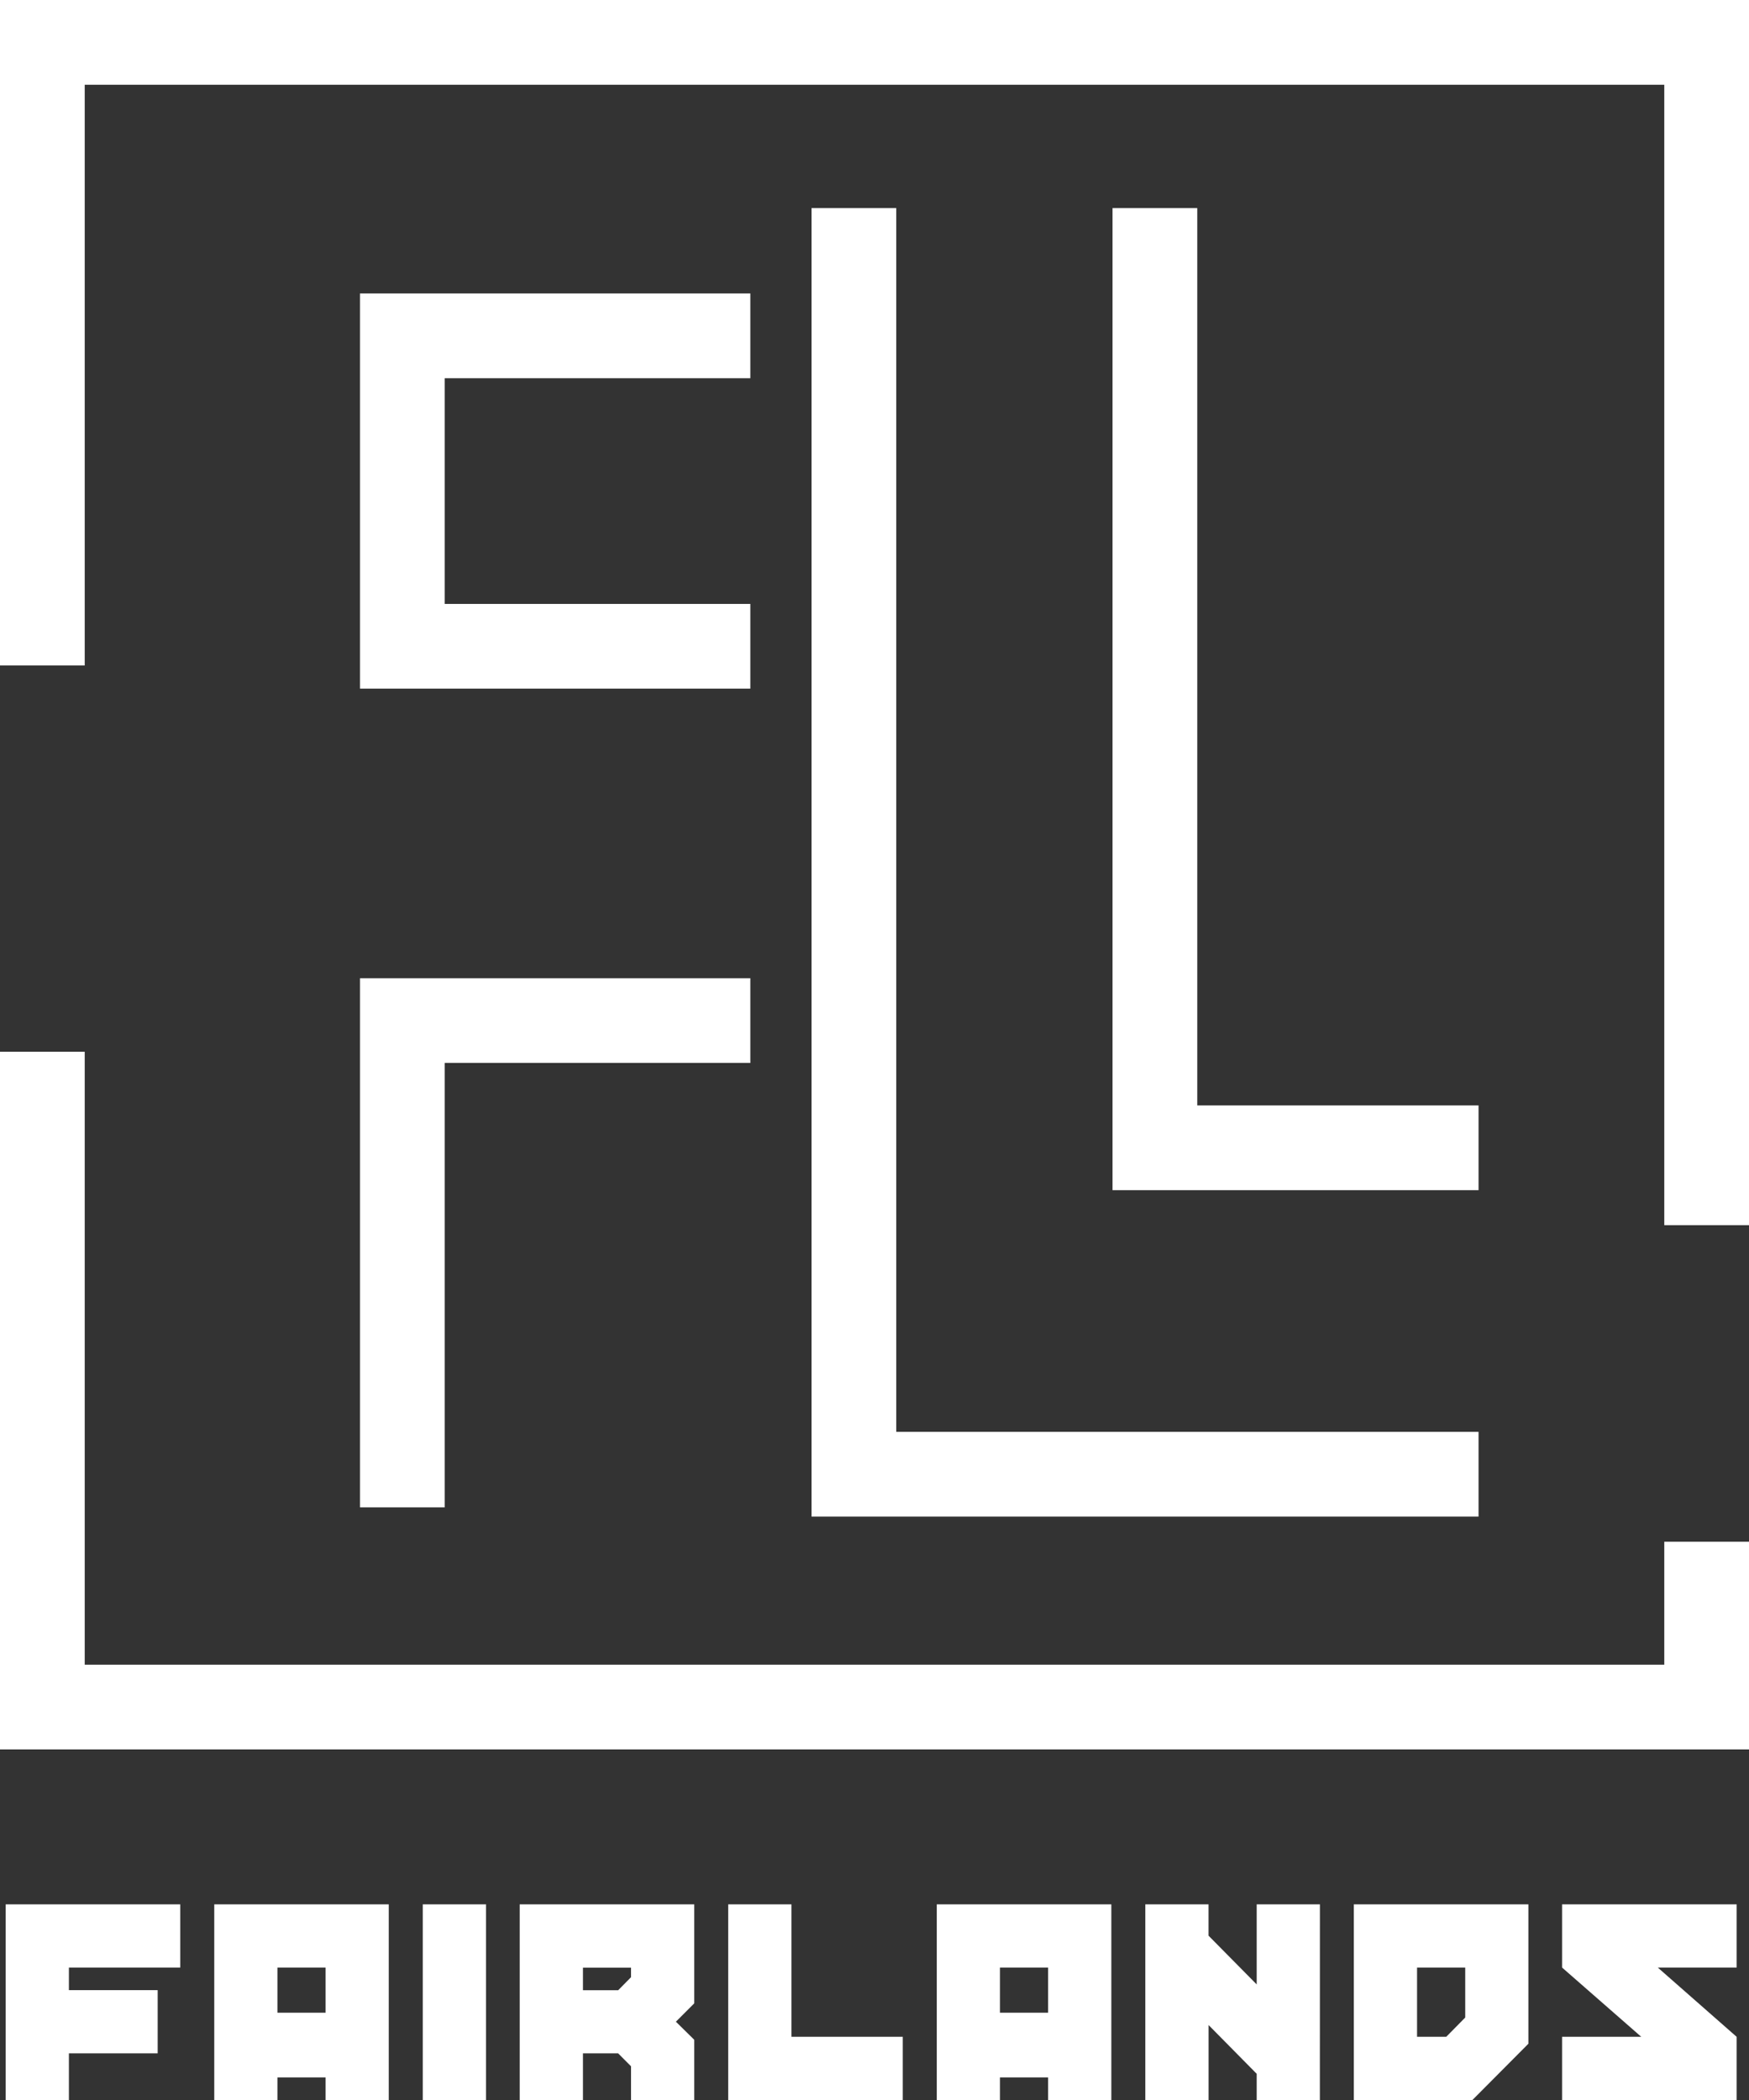
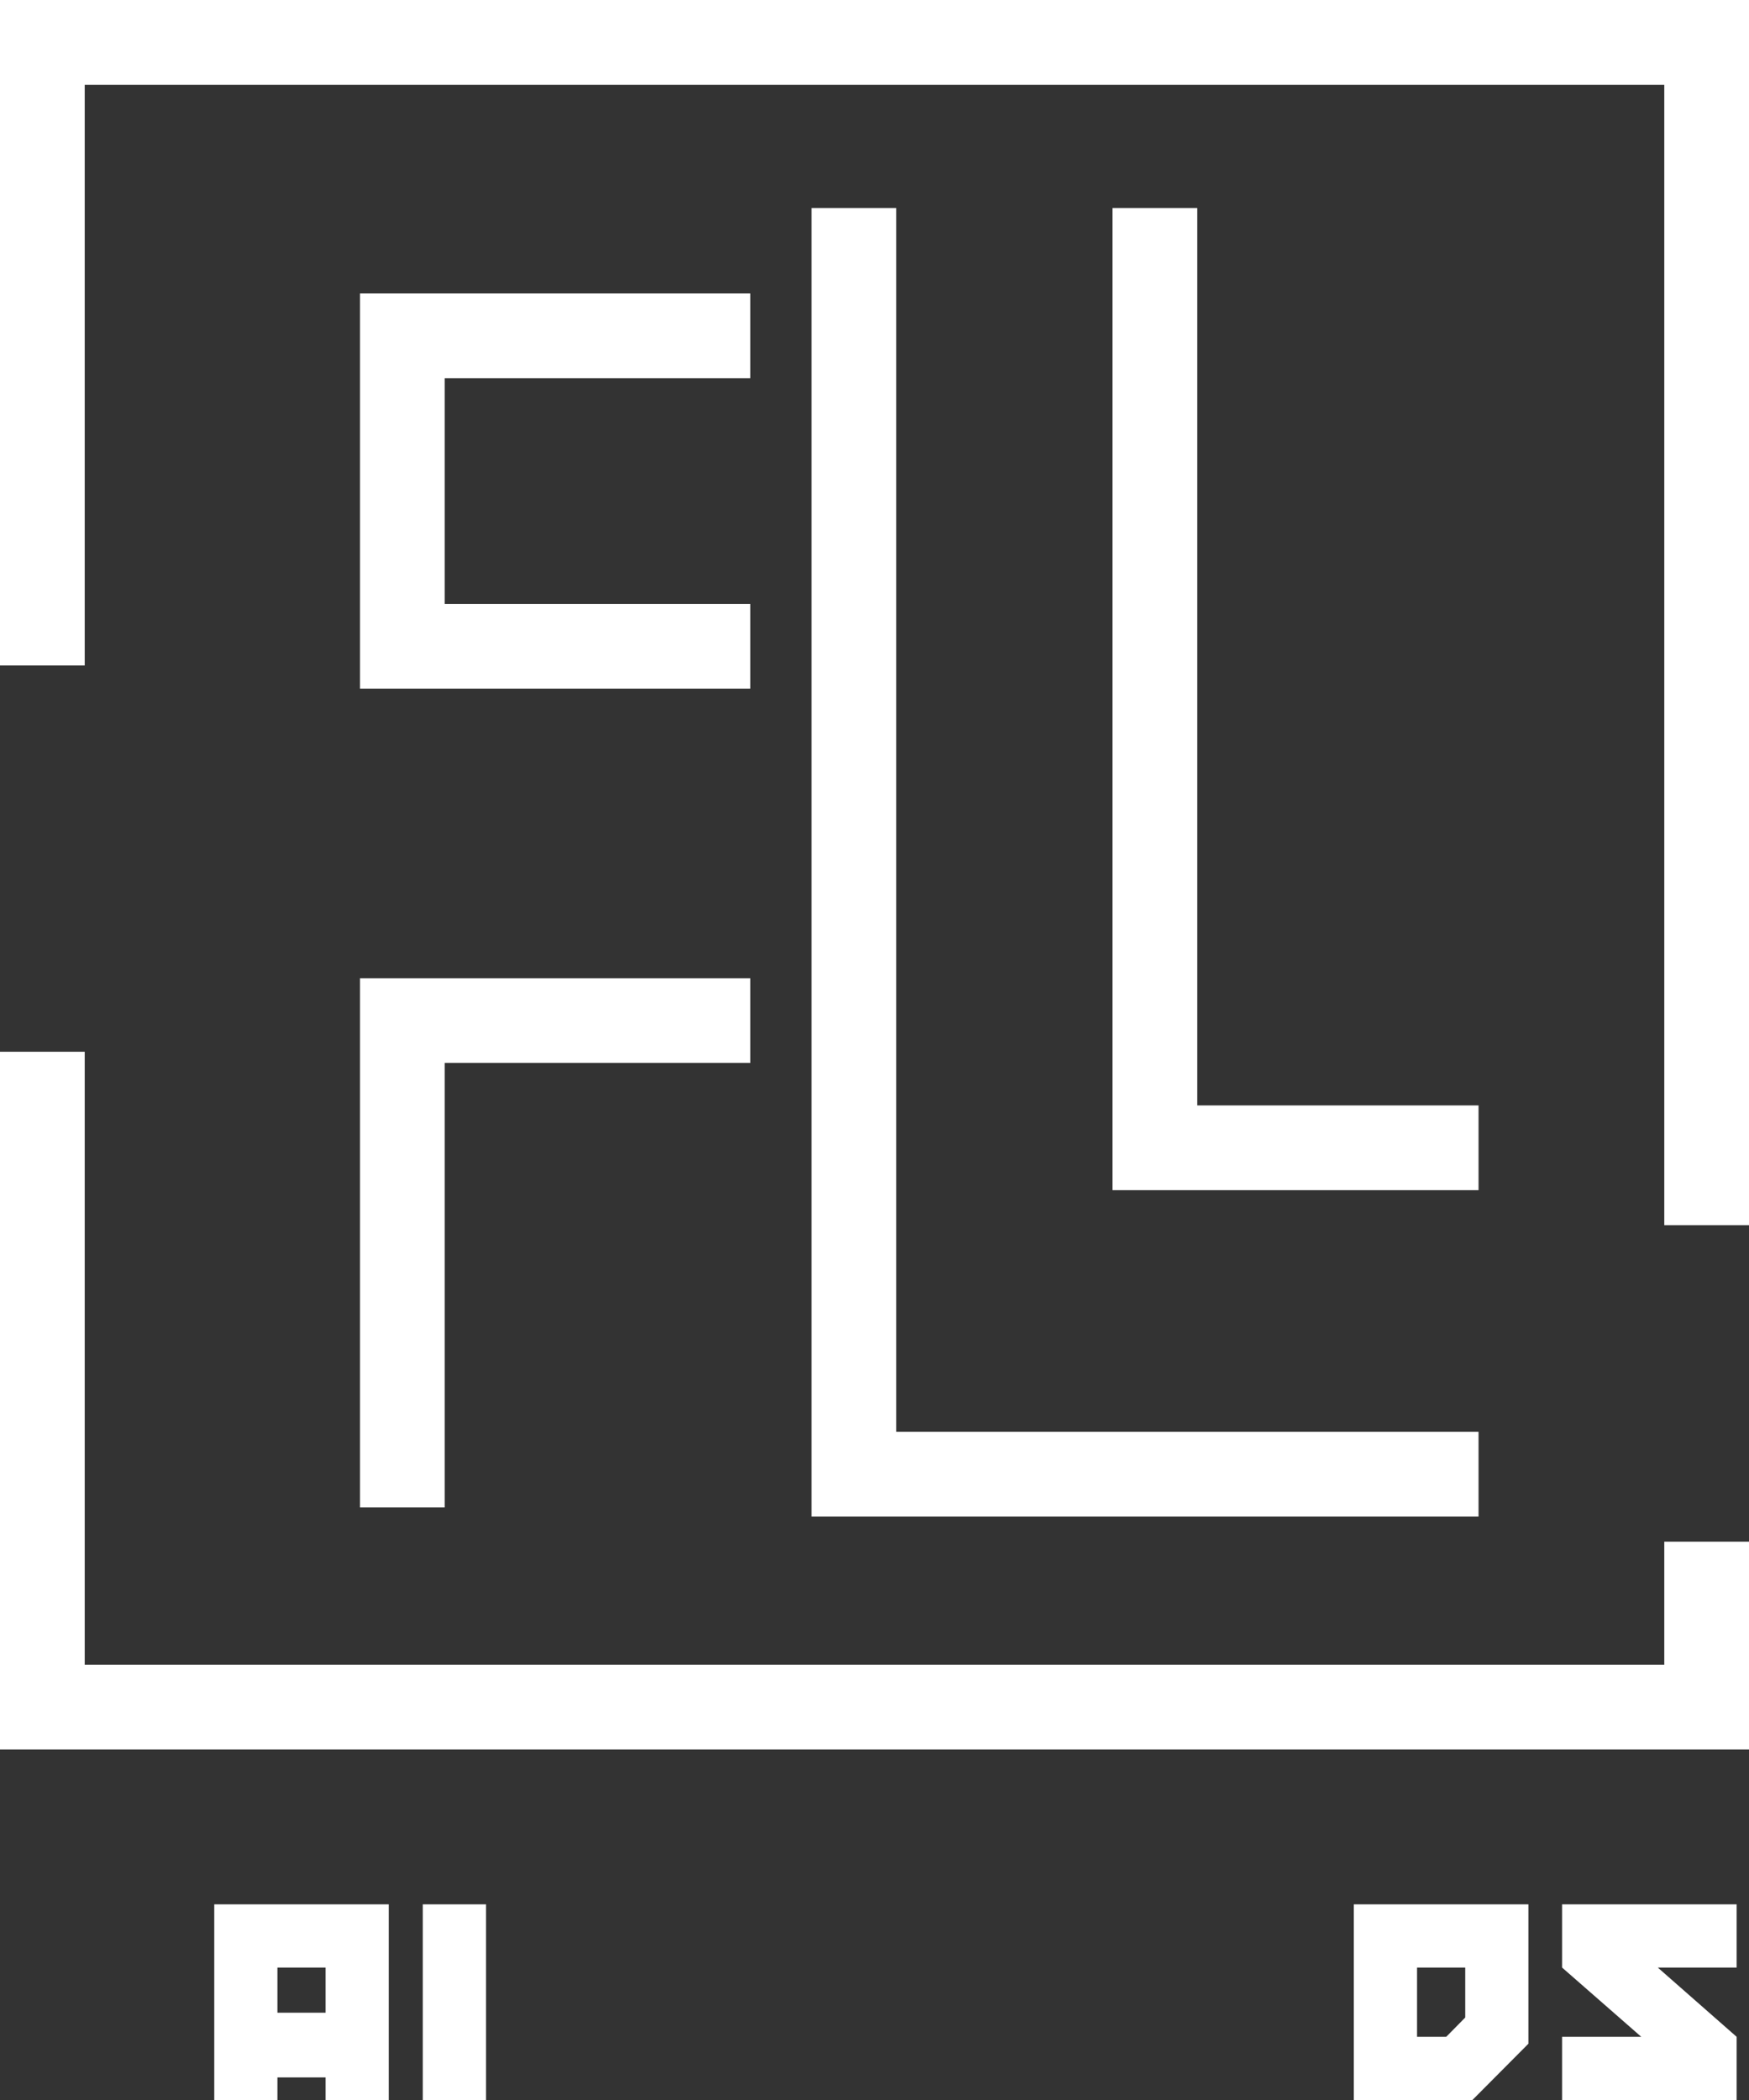
<svg xmlns="http://www.w3.org/2000/svg" viewBox="0 0 366.03 439.38">
  <rect x="0" y="0" width="366.03" height="439.38" fill="#333333" stroke="none" />
  <defs>
    <style>.cls-1{fill:#fff;}</style>
  </defs>
  <title>white</title>
  <g id="Layer_2" data-name="Layer 2">
    <g id="Layer_1-2" data-name="Layer 1">
      <polygon class="cls-1" points="157.03 144.08 75.34 144.08 75.34 61.4 157.03 61.4 157.03 79.13 93.06 79.13 93.06 126.36 157.03 126.36 157.03 144.08" />
      <polygon class="cls-1" points="93.06 315.39 75.34 315.39 75.34 204.67 157.03 204.67 157.03 222.4 93.06 222.4 93.06 315.39" />
      <polygon class="cls-1" points="309.43 249.02 232.83 249.02 232.83 43.54 250.56 43.54 250.56 231.29 309.43 231.29 309.43 249.02" />
      <polygon class="cls-1" points="309.43 317.32 169.84 317.32 169.84 43.54 187.57 43.54 187.57 299.59 309.43 299.59 309.43 317.32" />
      <polygon class="cls-1" points="366.03 256.34 348.3 256.34 348.3 17.73 17.73 17.73 17.73 139.24 0 139.24 0 0 366.03 0 366.03 256.34" />
      <polygon class="cls-1" points="366.03 366.03 0 366.03 0 220.06 17.73 220.06 17.73 348.3 348.3 348.3 348.3 322.58 366.03 322.58 366.03 366.03" />
-       <path class="cls-1" d="M37.72,411.67H14.42v4.73H33v13.22H14.42v9.76H1.19V398.45H37.72Z" />
      <path class="cls-1" d="M81.36,439.38H68.14v-4.72H58.06v4.72H44.84V398.45H81.36ZM68.14,421.12v-9.45H58.06v9.45Z" />
      <path class="cls-1" d="M101.71,439.38H88.48V398.45h13.23Z" />
-       <path class="cls-1" d="M145.29,439.38H132.06v-7.05l-2.7-2.71H122v9.76H108.76V398.45h36.53v20.71L141.45,423l3.84,3.78Zm-13.23-25.69v-2H122v4.73h7.37Z" />
-       <path class="cls-1" d="M188.93,439.38H152.4V398.45h13.23v27.71h23.3Z" />
-       <path class="cls-1" d="M232.58,439.38H219.35v-4.72H209.27v4.72H196.05V398.45h36.53Zm-13.23-18.26v-9.45H209.27v9.45Z" />
-       <path class="cls-1" d="M276.22,439.38H263V433.9l-10.07-10.2v15.68H239.69V398.45h13.23V405L263,415.2V398.45h13.23Z" />
      <path class="cls-1" d="M319.86,427.61l-11.71,11.77H283.33V398.45h36.53Zm-13.22-5.48V411.67H296.56v14.49h6.11Z" />
      <path class="cls-1" d="M363.44,439.38H326.91V426.16h16.57l-16.57-14.49V398.45h36.53v13.22h-16.5l16.5,14.49Z" />
    </g>
  </g>
</svg>